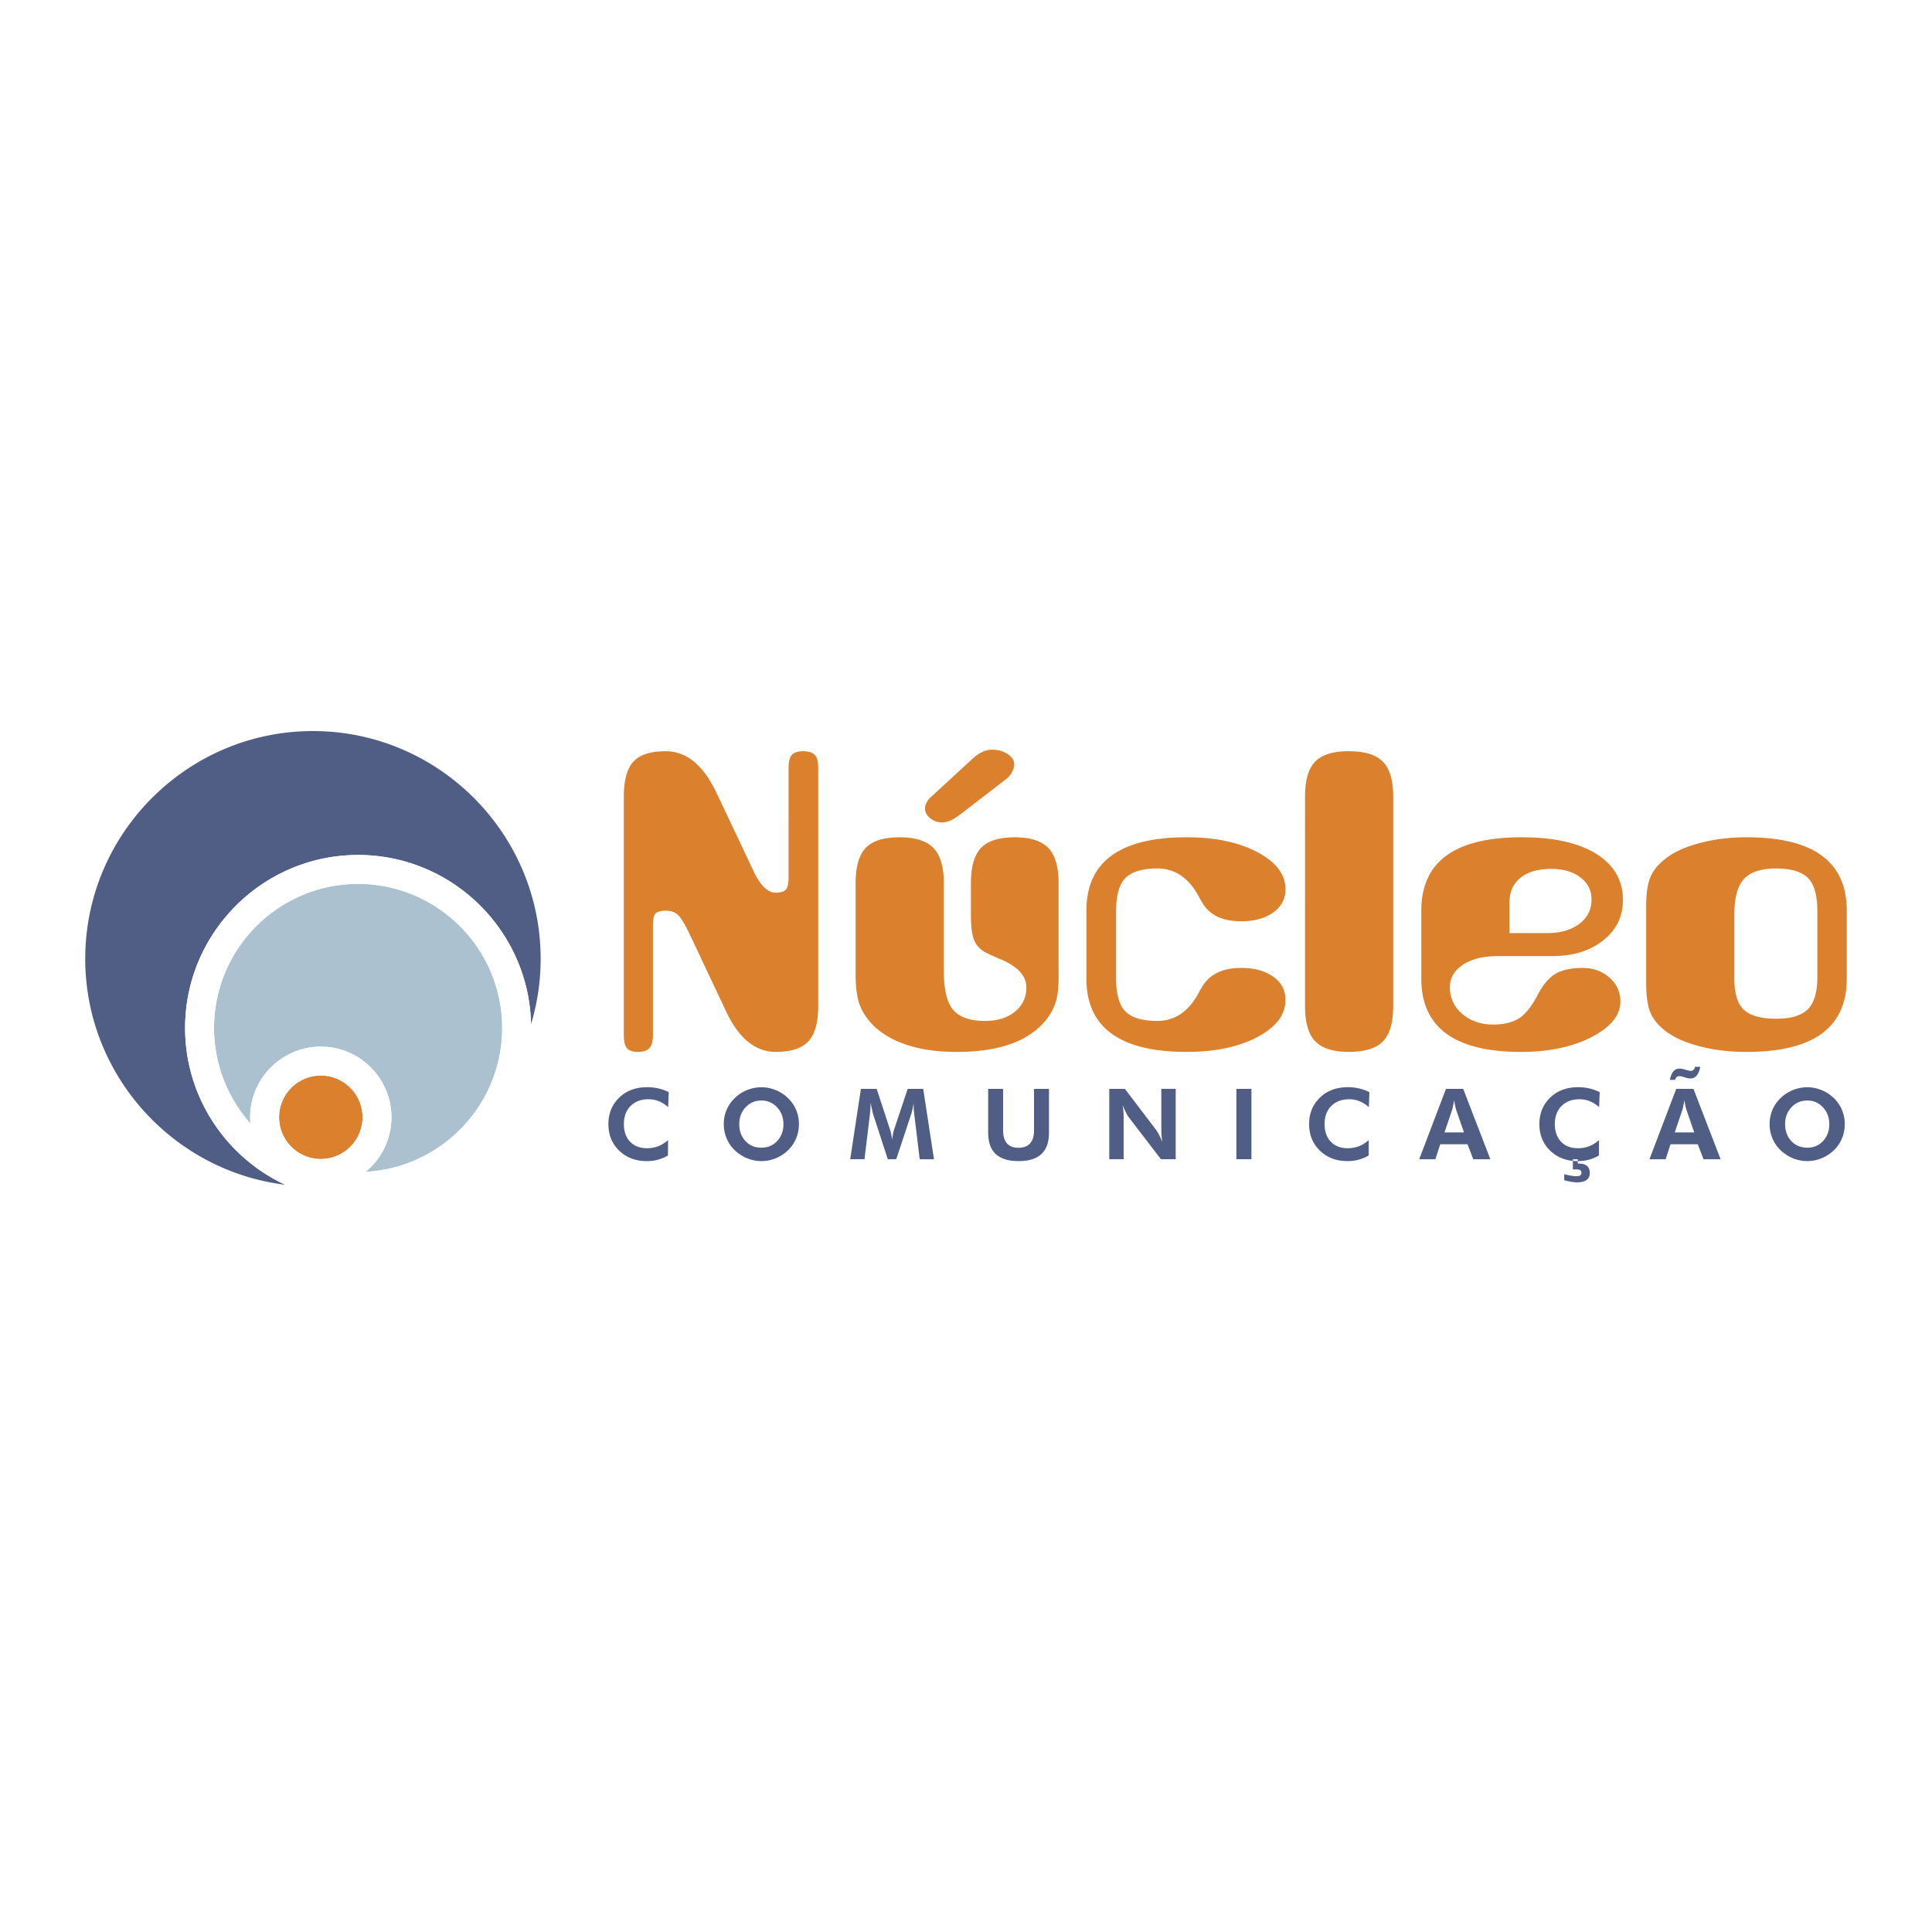
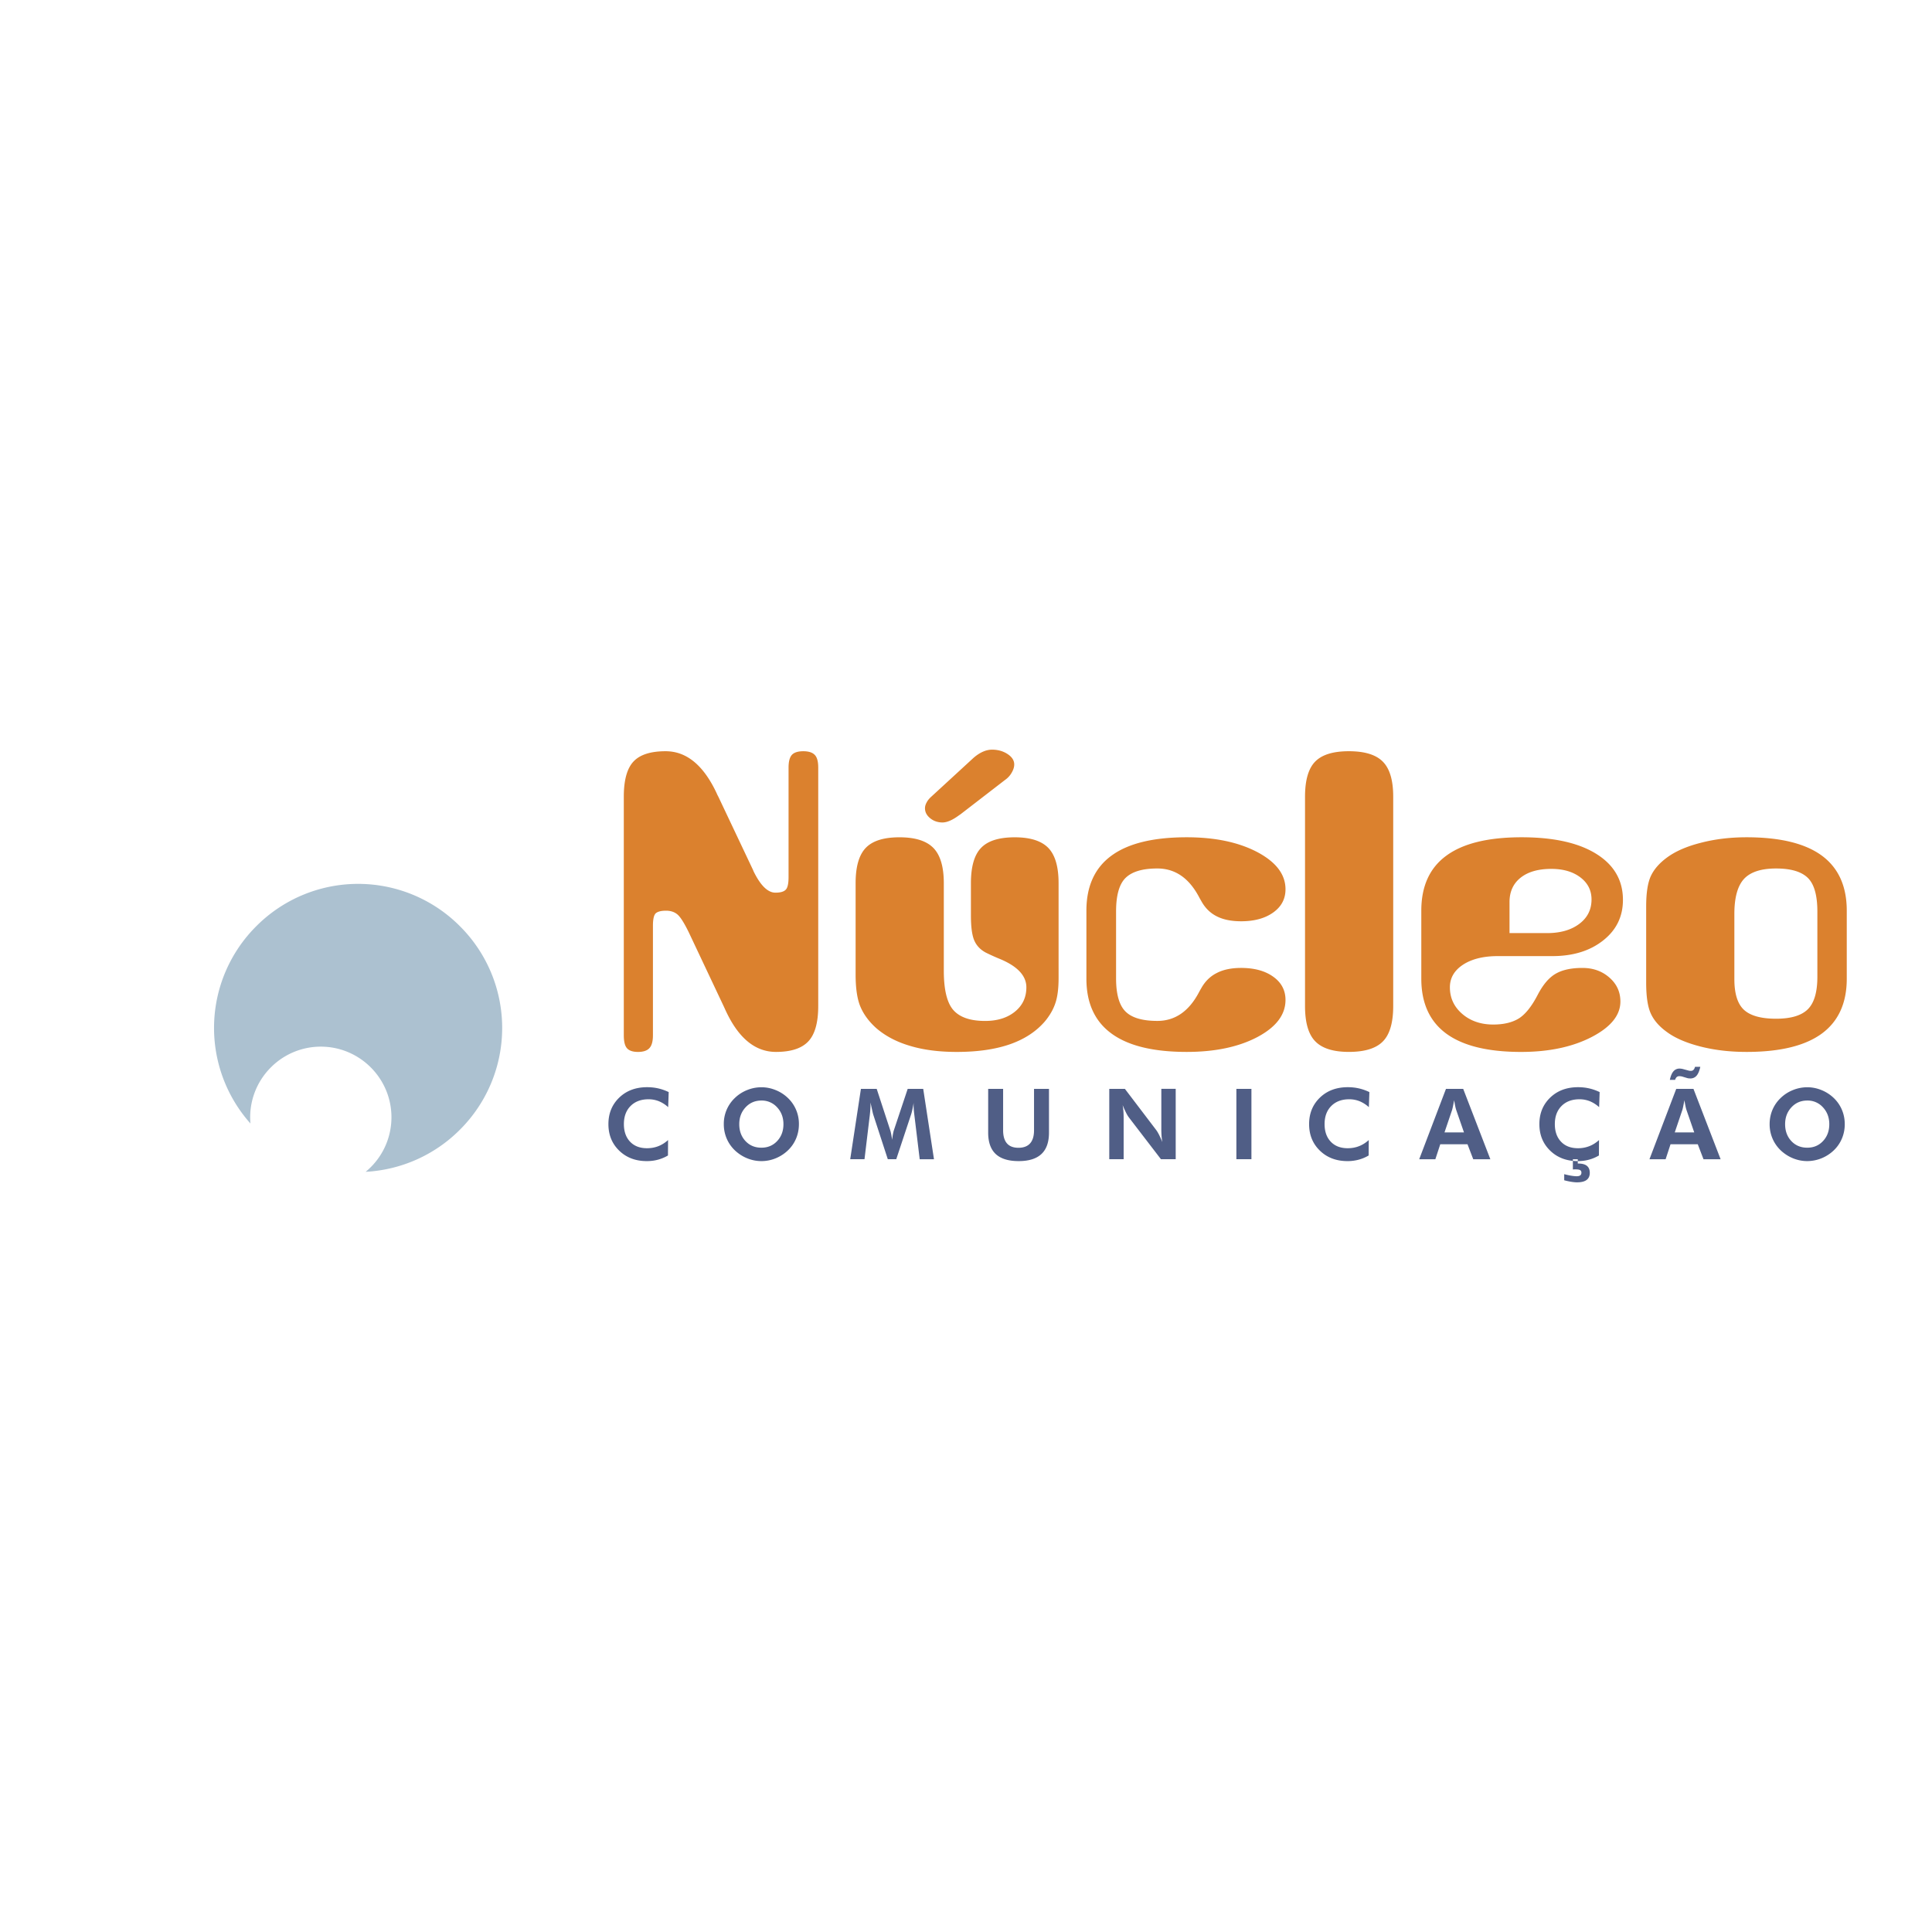
<svg xmlns="http://www.w3.org/2000/svg" width="2500" height="2500" viewBox="0 0 192.756 192.756">
  <path fill-rule="evenodd" clip-rule="evenodd" fill="#fff" d="M0 0h192.756v192.756H0V0z" />
-   <path d="M34.948 108.53a4.147 4.147 0 0 0-5.881 0 4.152 4.152 0 0 0 0 5.881 4.15 4.15 0 0 0 5.881 0 4.149 4.149 0 0 0 0-5.881z" fill-rule="evenodd" clip-rule="evenodd" fill="#acc1d0" />
+   <path d="M34.948 108.53z" fill-rule="evenodd" clip-rule="evenodd" fill="#acc1d0" />
  <path d="M36.479 116.912a7.028 7.028 0 0 0 2.576-5.441c0-1.942-.791-3.704-2.067-4.98s-3.039-2.067-4.98-2.067a7.024 7.024 0 0 0-4.98 2.067 7.027 7.027 0 0 0-2.04 5.602 14.33 14.33 0 0 1 .585-19.689 14.33 14.33 0 0 1 20.31 0 14.33 14.33 0 0 1 0 20.31 14.344 14.344 0 0 1-9.404 4.198z" fill-rule="evenodd" clip-rule="evenodd" fill="#acc1d0" />
-   <path d="M31.223 72.938c12.513 0 22.718 10.206 22.718 22.718 0 2.267-.336 4.458-.959 6.526-.099-4.605-2.016-8.775-5.059-11.819-3.128-3.125-7.443-5.063-12.196-5.063s-9.069 1.938-12.195 5.064c-3.125 3.126-5.064 7.441-5.064 12.195s1.938 9.069 5.064 12.195a17.357 17.357 0 0 0 4.917 3.449C17.236 116.827 8.504 107.23 8.504 95.657c0-12.513 10.206-22.719 22.719-22.719z" fill-rule="evenodd" clip-rule="evenodd" fill="#505e86" />
-   <path d="M34.948 108.53a4.147 4.147 0 0 0-5.881 0 4.152 4.152 0 0 0 0 5.881 4.15 4.15 0 0 0 5.881 0 4.149 4.149 0 0 0 0-5.881z" fill-rule="evenodd" clip-rule="evenodd" fill="#db812e" />
-   <path d="M35.727 85.3c4.754 0 9.069 1.938 12.195 5.064 3.125 3.126 5.063 7.441 5.063 12.195s-1.938 9.069-5.063 12.195c-3.126 3.126-7.441 5.063-12.195 5.063s-9.069-1.938-12.195-5.063c-3.125-3.126-5.064-7.441-5.064-12.195s1.938-9.069 5.064-12.195c3.126-3.126 7.441-5.064 12.195-5.064zm-3.719 19.123c1.942 0 3.704.791 4.98 2.067s2.067 3.038 2.067 4.98a7.028 7.028 0 0 1-2.575 5.441 14.337 14.337 0 0 0 9.402-4.198 14.329 14.329 0 0 0 0-20.31 14.33 14.33 0 0 0-20.31 0 14.33 14.33 0 0 0-.585 19.689 7.027 7.027 0 0 1 2.04-5.602 7.026 7.026 0 0 1 4.981-2.067zm2.94 4.107a4.147 4.147 0 0 0-5.881 0 4.152 4.152 0 0 0 0 5.881 4.15 4.15 0 0 0 5.881 0 4.149 4.149 0 0 0 0-5.881z" fill="#fff" />
  <path d="M68.717 93.013c-.448-.913-.816-1.506-1.115-1.765-.298-.259-.685-.388-1.15-.388-.492 0-.834.089-1.027.259-.185.17-.281.586-.281 1.24v10.916c0 .613-.114 1.042-.351 1.294-.229.253-.606.382-1.142.382-.51 0-.878-.123-1.089-.361-.22-.238-.325-.674-.325-1.314V79.481c0-1.649.325-2.821.966-3.502.641-.688 1.713-1.029 3.205-1.029 2.09 0 3.785 1.397 5.093 4.19.062.15.123.266.176.361l3.477 7.345v.021c.703 1.465 1.44 2.194 2.213 2.194.475 0 .817-.089 1.01-.28.202-.184.298-.613.298-1.274V76.586c0-.613.114-1.036.334-1.274.22-.238.597-.361 1.133-.361.535 0 .913.123 1.142.361.237.239.351.661.351 1.274v23.792c0 1.649-.333 2.828-.992 3.523-.658.701-1.738 1.049-3.223 1.049-2.063 0-3.723-1.355-4.996-4.074-.105-.225-.176-.389-.229-.498l-3.478-7.365zm36.899 3.632v.92c0 1.05-.105 1.894-.325 2.528-.211.633-.562 1.232-1.036 1.805-.878 1.022-2.046 1.785-3.513 2.296-1.467.505-3.231.757-5.286.757-1.756 0-3.302-.197-4.646-.6-1.353-.396-2.477-.988-3.39-1.778-.72-.647-1.238-1.35-1.563-2.105-.325-.749-.492-1.833-.492-3.243V88.109c0-1.649.343-2.828 1.019-3.522.676-.702 1.792-1.05 3.354-1.05 1.563 0 2.687.354 3.381 1.057.694.708 1.045 1.88 1.045 3.516v8.721c0 1.901.316 3.216.948 3.938.641.729 1.694 1.09 3.17 1.09 1.221 0 2.213-.307 2.978-.926.764-.62 1.141-1.432 1.141-2.426 0-1.145-.869-2.085-2.599-2.814a21.757 21.757 0 0 1-1.467-.661c-.535-.292-.913-.694-1.132-1.206-.221-.511-.334-1.342-.334-2.487V88.11c0-1.649.342-2.828 1.019-3.522.676-.702 1.791-1.05 3.354-1.05 1.545 0 2.66.354 3.346 1.057.685.708 1.027 1.88 1.027 3.516v8.534h.001zm-9.783-15.406a8.131 8.131 0 0 0-.228.157c-.615.443-1.142.661-1.572.661-.474 0-.887-.143-1.229-.422-.342-.28-.518-.606-.518-.995 0-.184.053-.375.158-.565.097-.198.246-.381.43-.552l4.276-3.932.026-.021c.615-.518 1.221-.776 1.801-.776.579 0 1.098.143 1.545.436.448.292.668.64.668 1.042 0 .252-.08.518-.246.804a2.17 2.17 0 0 1-.659.729l-4.452 3.434zm12.558 16.407V90.86c0-2.446.835-4.279 2.512-5.499 1.669-1.22 4.171-1.826 7.499-1.826 2.828 0 5.181.498 7.052 1.485 1.87.995 2.801 2.229 2.801 3.7 0 .96-.403 1.73-1.221 2.316-.816.586-1.888.879-3.205.879-.975 0-1.791-.164-2.441-.498-.658-.333-1.167-.845-1.545-1.54a9.452 9.452 0 0 1-.255-.457c-1.001-1.846-2.371-2.772-4.118-2.772-1.476 0-2.529.313-3.171.94-.632.62-.948 1.738-.948 3.353v6.664c0 1.587.316 2.691.94 3.312.623.626 1.686.939 3.179.939 1.747 0 3.117-.934 4.118-2.793.097-.184.185-.341.255-.457.378-.681.887-1.192 1.545-1.525.65-.341 1.467-.511 2.441-.511 1.317 0 2.389.292 3.205.878.817.586 1.221 1.356 1.221 2.316 0 1.473-.931 2.705-2.801 3.7-1.871.988-4.224 1.485-7.052 1.485-3.328 0-5.83-.606-7.499-1.826-1.677-1.219-2.512-3.044-2.512-5.477zm21.812-18.165c0-1.649.343-2.821 1.019-3.502.677-.688 1.792-1.029 3.355-1.029 1.58 0 2.713.348 3.397 1.05.685.694 1.027 1.86 1.027 3.481v20.896c0 1.649-.343 2.828-1.027 3.523-.685.701-1.817 1.049-3.397 1.049-1.546 0-2.661-.348-3.346-1.049-.686-.695-1.028-1.874-1.028-3.523V79.481zm20.4 13.614h3.758c1.317 0 2.389-.307 3.205-.92s1.221-1.424 1.221-2.433c0-.906-.369-1.642-1.115-2.207-.746-.566-1.712-.845-2.897-.845-1.309 0-2.327.293-3.064.879-.737.586-1.106 1.397-1.106 2.432v3.094h-.002zm-8.799-2.235c0-2.446.834-4.279 2.512-5.499 1.668-1.22 4.171-1.826 7.499-1.826 3.187 0 5.673.552 7.446 1.656 1.773 1.104 2.66 2.637 2.66 4.592 0 1.663-.658 3.012-1.984 4.054-1.316 1.036-3.003 1.554-5.058 1.554h-5.436c-1.44 0-2.6.286-3.478.858-.869.573-1.309 1.322-1.309 2.256 0 1.062.413 1.948 1.238 2.657.816.701 1.854 1.056 3.082 1.056 1.054 0 1.896-.204 2.556-.606.649-.409 1.273-1.185 1.87-2.33.536-1.035 1.133-1.744 1.809-2.133.668-.388 1.555-.578 2.67-.578 1.062 0 1.958.319 2.688.96.729.634 1.098 1.431 1.098 2.392 0 1.369-.957 2.548-2.872 3.543-1.914.988-4.259 1.485-7.033 1.485-3.311 0-5.796-.606-7.465-1.826-1.659-1.22-2.493-3.045-2.493-5.478V90.86zm39.515 6.609v-6.527c0-1.608-.316-2.732-.949-3.353-.641-.627-1.694-.94-3.17-.94-1.483 0-2.555.348-3.195 1.035-.642.695-.967 1.86-.967 3.496v6.506c0 1.466.325 2.487.967 3.073.641.586 1.712.879 3.195.879 1.476 0 2.529-.313 3.17-.947.633-.633.949-1.71.949-3.222zm2.933.177c0 2.433-.834 4.258-2.494 5.478-1.668 1.22-4.171 1.826-7.508 1.826-1.65 0-3.179-.177-4.593-.538-1.413-.361-2.537-.845-3.363-1.458-.755-.545-1.281-1.151-1.589-1.826-.308-.668-.466-1.696-.466-3.08v-7.604c0-1.363.158-2.371.466-3.039.308-.661.834-1.274 1.589-1.833.844-.627 1.968-1.125 3.391-1.485 1.413-.368 2.933-.552 4.565-.552 3.337 0 5.84.606 7.508 1.826 1.66 1.22 2.494 3.053 2.494 5.499v6.786z" fill-rule="evenodd" clip-rule="evenodd" fill="#db812e" />
  <path d="M66.663 110.462a3.146 3.146 0 0 0-.936-.597 2.768 2.768 0 0 0-1.026-.19c-.748 0-1.344.225-1.789.671-.444.449-.666 1.05-.666 1.805 0 .737.206 1.323.618 1.757.413.435.976.65 1.689.65.406 0 .782-.068 1.131-.205.349-.136.671-.339.969-.61l-.01 1.539a3.944 3.944 0 0 1-1.005.422c-.35.094-.718.14-1.104.14-1.12 0-2.038-.348-2.755-1.043-.719-.695-1.077-1.579-1.077-2.649 0-1.067.36-1.948 1.079-2.643.72-.693 1.646-1.04 2.782-1.04.38 0 .748.039 1.102.119.355.08.706.203 1.051.369l-.053 1.505zm13.045 1.697c0 .503-.093.978-.279 1.424a3.496 3.496 0 0 1-.809 1.181 3.88 3.88 0 0 1-1.232.8 3.73 3.73 0 0 1-2.678.061 3.897 3.897 0 0 1-1.129-.627 3.573 3.573 0 0 1-1.015-1.261 3.61 3.61 0 0 1-.352-1.578 3.536 3.536 0 0 1 1.093-2.604 3.76 3.76 0 0 1 1.224-.795 3.787 3.787 0 0 1 1.437-.284c.489 0 .964.095 1.425.284a3.81 3.81 0 0 1 1.226.795 3.554 3.554 0 0 1 1.089 2.604zm-3.74 2.346c.637 0 1.162-.223 1.576-.669.414-.445.62-1.004.62-1.677 0-.664-.209-1.224-.628-1.677a2.045 2.045 0 0 0-1.568-.681c-.637 0-1.164.226-1.583.679-.419.452-.629 1.011-.629 1.679 0 .678.206 1.239.619 1.682.413.443.943.664 1.593.664zm8.858 1.151l1.069-7.021h1.573l1.352 4.133c.03.087.06.213.093.38.034.165.065.356.093.569.026-.216.056-.41.087-.582.033-.171.062-.297.092-.377l1.376-4.123h1.548l1.074 7.021h-1.424l-.512-4.234c-.039-.313-.065-.55-.077-.709a5.57 5.57 0 0 1-.02-.446c0-.074 0-.13.002-.166.001-.036.005-.068.008-.098-.049.274-.093.512-.137.712-.042.199-.082.35-.116.453l-1.488 4.488h-.843l-1.463-4.488a7.79 7.79 0 0 1-.083-.346 80.045 80.045 0 0 1-.18-.825v.207c0 .325-.028.725-.086 1.198l-.004.02-.509 4.234h-1.425zm19.831-7.02v4.367c0 .952-.251 1.664-.754 2.134-.502.47-1.256.706-2.268.706-1.026 0-1.789-.236-2.292-.706-.502-.47-.753-1.182-.753-2.134v-4.367h1.491v4.133c0 .578.128 1.013.383 1.307.257.293.639.438 1.147.438.511 0 .898-.146 1.161-.439.262-.295.393-.73.393-1.305v-4.133h1.492v-.001zm6.015 7.02v-7.021h1.558l3.108 4.086c.089.114.187.275.295.485.106.21.218.457.334.741a6.32 6.32 0 0 1-.077-.618 9.628 9.628 0 0 1-.024-.768v-3.927h1.434v7.021h-1.472l-3.194-4.163a2.9 2.9 0 0 1-.291-.486 10.56 10.56 0 0 1-.338-.751c.036.202.062.406.077.612.017.206.024.465.024.779v4.009h-1.434v.001zm12.682 0v-7.021h1.501v7.021h-1.501zm13.217-5.194a3.158 3.158 0 0 0-.936-.597 2.772 2.772 0 0 0-1.026-.19c-.748 0-1.344.225-1.789.671-.443.449-.666 1.05-.666 1.805 0 .737.206 1.323.618 1.757.413.435.976.65 1.689.65.406 0 .782-.068 1.131-.205.349-.136.671-.339.969-.61l-.01 1.539a3.944 3.944 0 0 1-1.005.422 4.25 4.25 0 0 1-1.104.14c-1.12 0-2.038-.348-2.755-1.043-.719-.695-1.077-1.579-1.077-2.649 0-1.067.36-1.948 1.078-2.643.721-.693 1.647-1.04 2.783-1.04.38 0 .748.039 1.102.119.355.08.705.203 1.051.369l-.053 1.505zm9.492 2.522l-.786-2.269a3.64 3.64 0 0 1-.087-.345 11.76 11.76 0 0 1-.109-.6c-.043.228-.082.431-.119.612-.039.18-.067.301-.087.361l-.758 2.239h1.946v.002zm-4.468 2.672l2.671-7.021h1.717l2.709 7.021h-1.707l-.571-1.491h-2.719l-.489 1.491h-1.611zm17.95-5.194a3.15 3.15 0 0 0-.937-.597 2.768 2.768 0 0 0-1.026-.19c-.748 0-1.344.225-1.788.671-.444.449-.667 1.05-.667 1.805 0 .737.206 1.323.619 1.757.412.435.976.65 1.688.65a3.07 3.07 0 0 0 1.132-.205c.349-.136.671-.339.969-.61l-.011 1.539a3.937 3.937 0 0 1-1.004.422c-.351.094-.719.14-1.105.14-1.119 0-2.037-.348-2.754-1.043-.719-.695-1.077-1.579-1.077-2.649 0-1.067.36-1.948 1.078-2.643.721-.693 1.646-1.04 2.782-1.04.38 0 .748.039 1.102.119.355.08.706.203 1.051.369l-.052 1.505zm-3.483 7.294v-.609c.256.067.491.118.705.154.215.034.392.052.533.052.163 0 .282-.029.361-.088.078-.059.117-.15.117-.271 0-.118-.044-.201-.131-.252-.088-.05-.237-.074-.448-.074-.061 0-.111 0-.153.002a4.026 4.026 0 0 0-.12.008v-1.021h.489v.43h.072c.37 0 .651.077.841.232.19.156.285.387.285.694 0 .316-.106.553-.319.712s-.531.237-.955.237c-.157 0-.348-.019-.57-.053a6.764 6.764 0 0 1-.707-.153zm12.974-4.772l-.785-2.269a3.349 3.349 0 0 1-.087-.345 12.827 12.827 0 0 1-.11-.6 31.79 31.79 0 0 1-.119.612c-.039.18-.066.301-.087.361l-.758 2.239h1.946v.002zm-4.469 2.672l2.672-7.021h1.717l2.709 7.021h-1.707l-.571-1.491h-2.719l-.489 1.491h-1.612zm5.073-9.22c-.09.406-.214.701-.373.886a.787.787 0 0 1-.623.275c-.067 0-.13-.004-.187-.012a.956.956 0 0 1-.174-.041l-.417-.126a1.178 1.178 0 0 0-.317-.048.39.39 0 0 0-.264.089.608.608 0 0 0-.158.281h-.527c.084-.39.203-.676.361-.855a.778.778 0 0 1 .617-.272c.058 0 .121.006.191.017.07.012.145.028.22.051l.447.121a.811.811 0 0 0 .263.038c.105 0 .191-.033.259-.099s.118-.167.154-.305h.528zm14.412 5.723c0 .503-.094.978-.28 1.424a3.482 3.482 0 0 1-.809 1.181 3.857 3.857 0 0 1-2.651 1.079c-.429 0-.848-.072-1.259-.218s-.787-.355-1.129-.627a3.573 3.573 0 0 1-1.015-1.261 3.61 3.61 0 0 1-.353-1.578c0-.505.094-.979.278-1.422a3.55 3.55 0 0 1 .815-1.182 3.76 3.76 0 0 1 1.224-.795 3.792 3.792 0 0 1 1.438-.284c.489 0 .964.095 1.426.284.463.188.87.453 1.226.795.355.346.626.74.811 1.185s.278.917.278 1.419zm-3.74 2.346c.637 0 1.162-.223 1.576-.669.414-.445.62-1.004.62-1.677 0-.664-.209-1.224-.628-1.677a2.045 2.045 0 0 0-1.568-.681c-.637 0-1.164.226-1.583.679-.419.452-.628 1.011-.628 1.679 0 .678.206 1.239.618 1.682.413.443.943.664 1.593.664z" fill-rule="evenodd" clip-rule="evenodd" fill="#505e86" />
</svg>